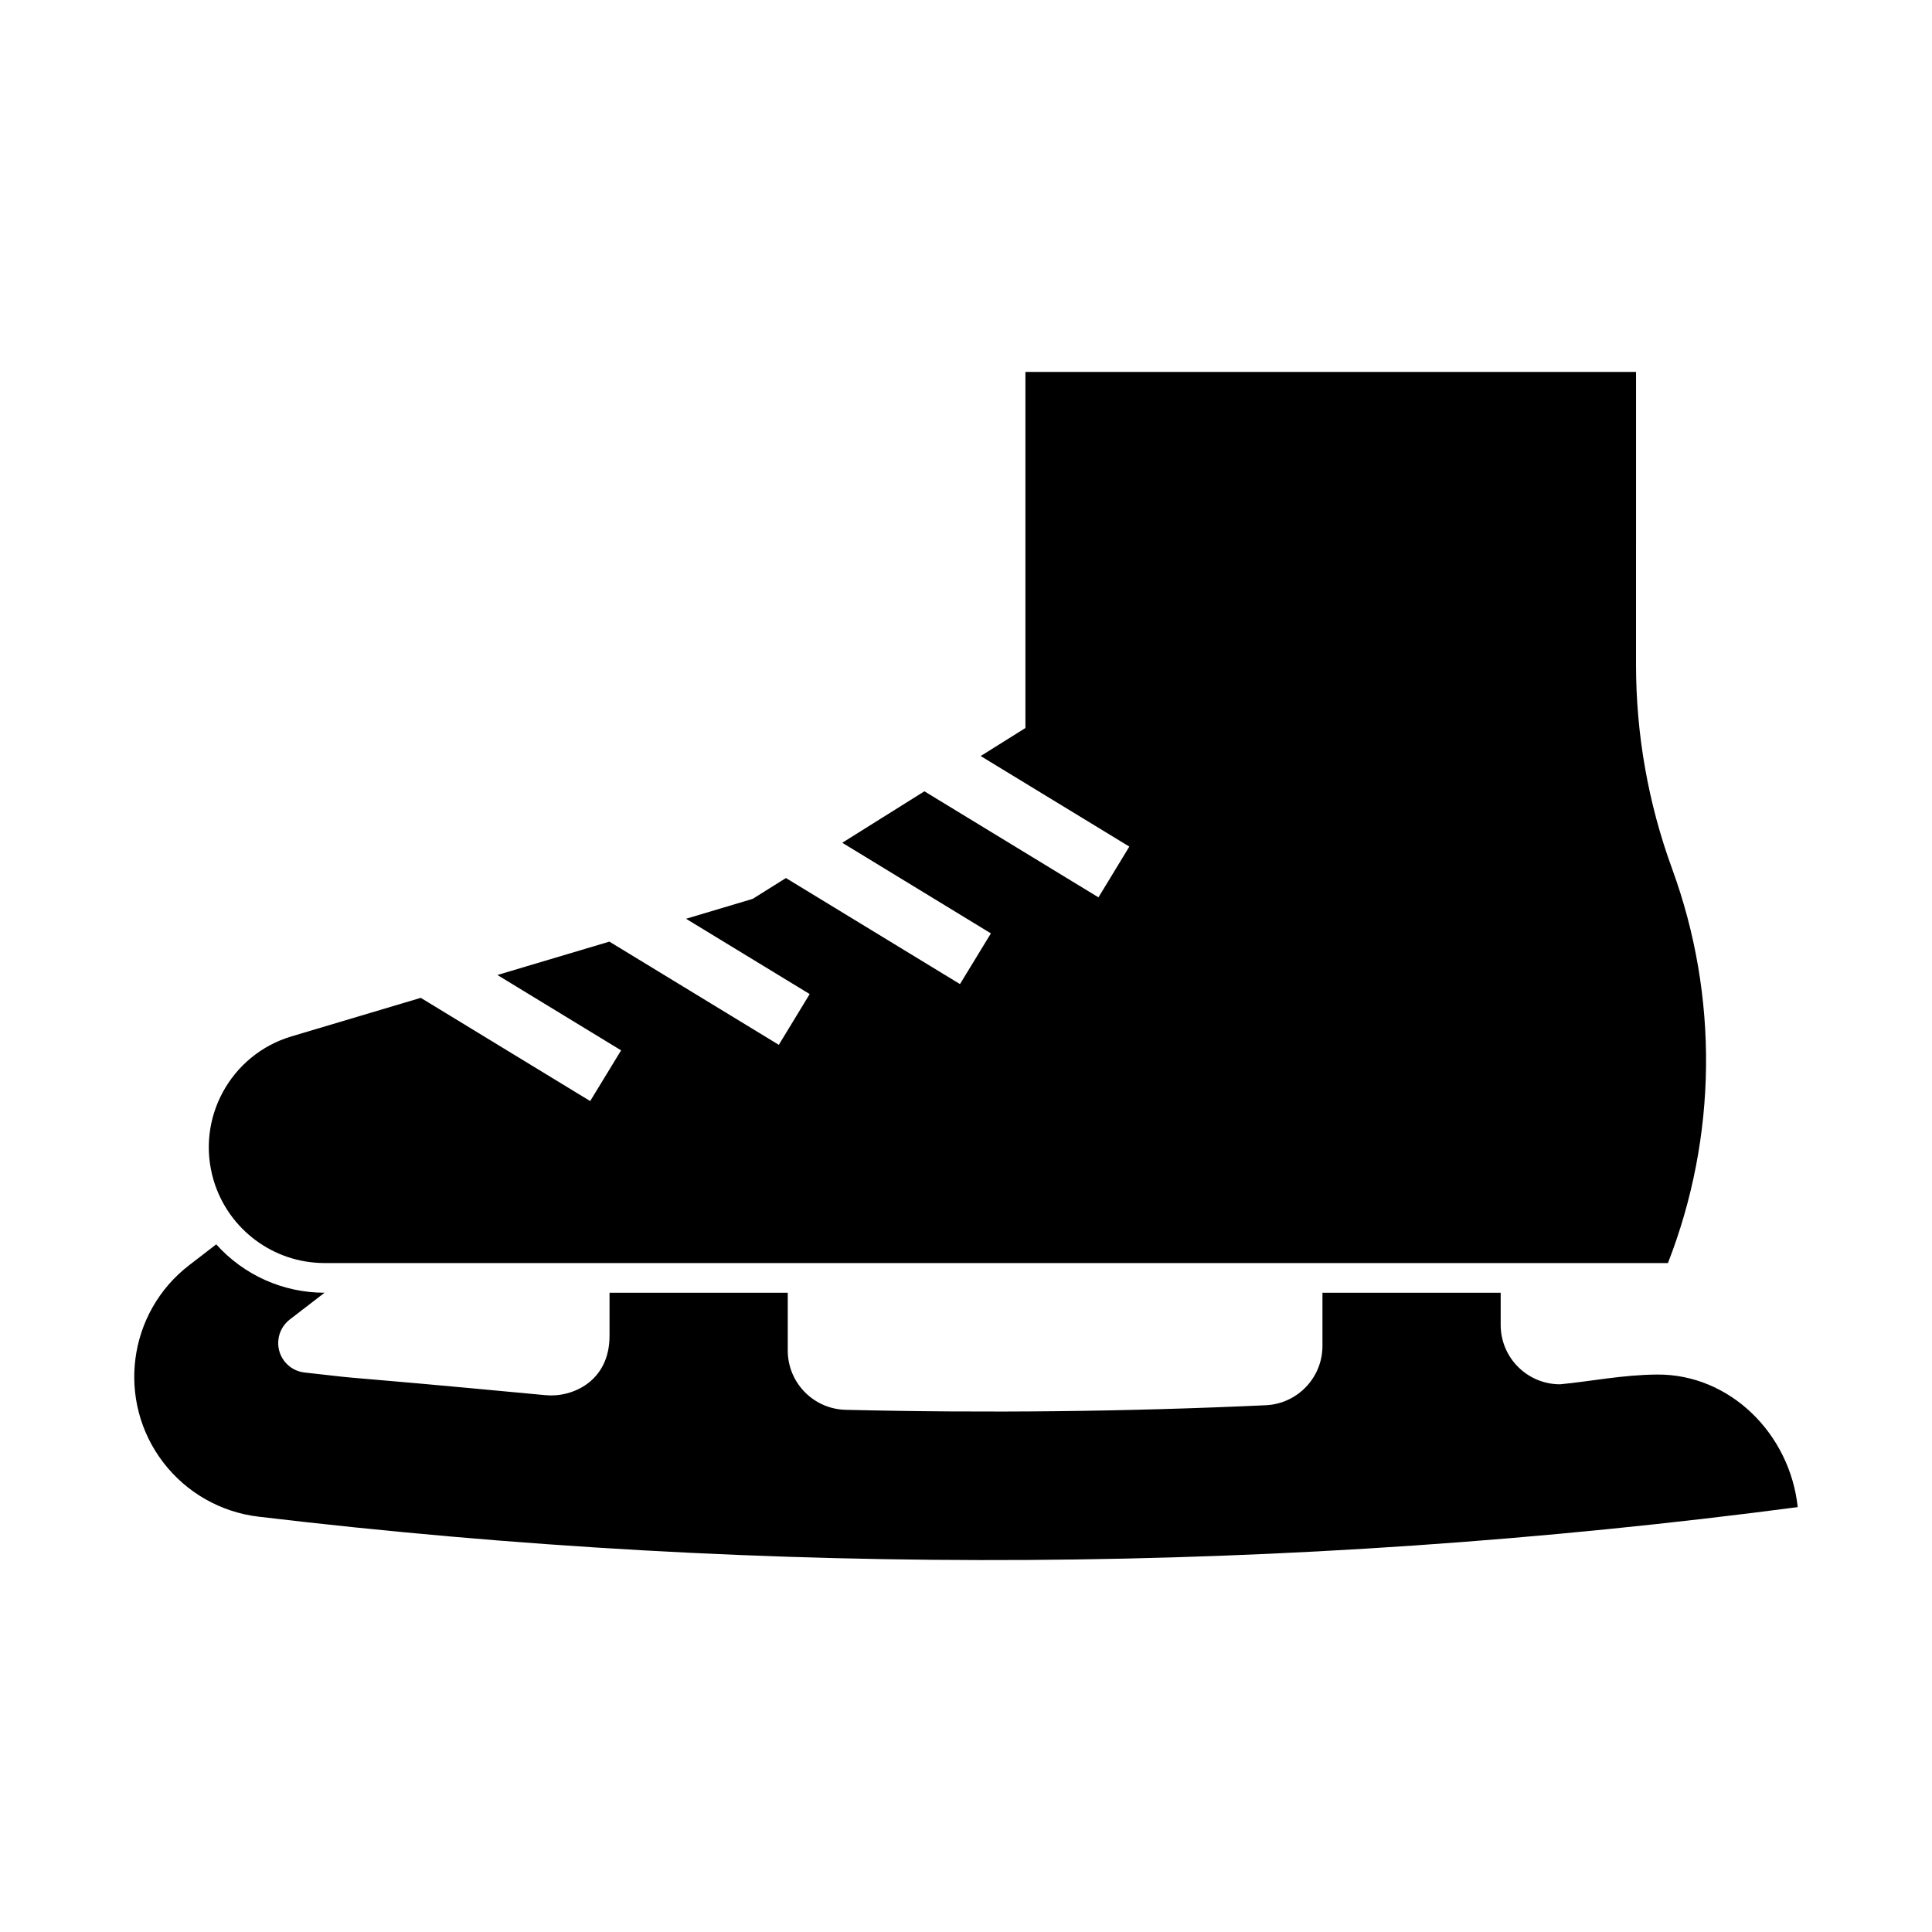
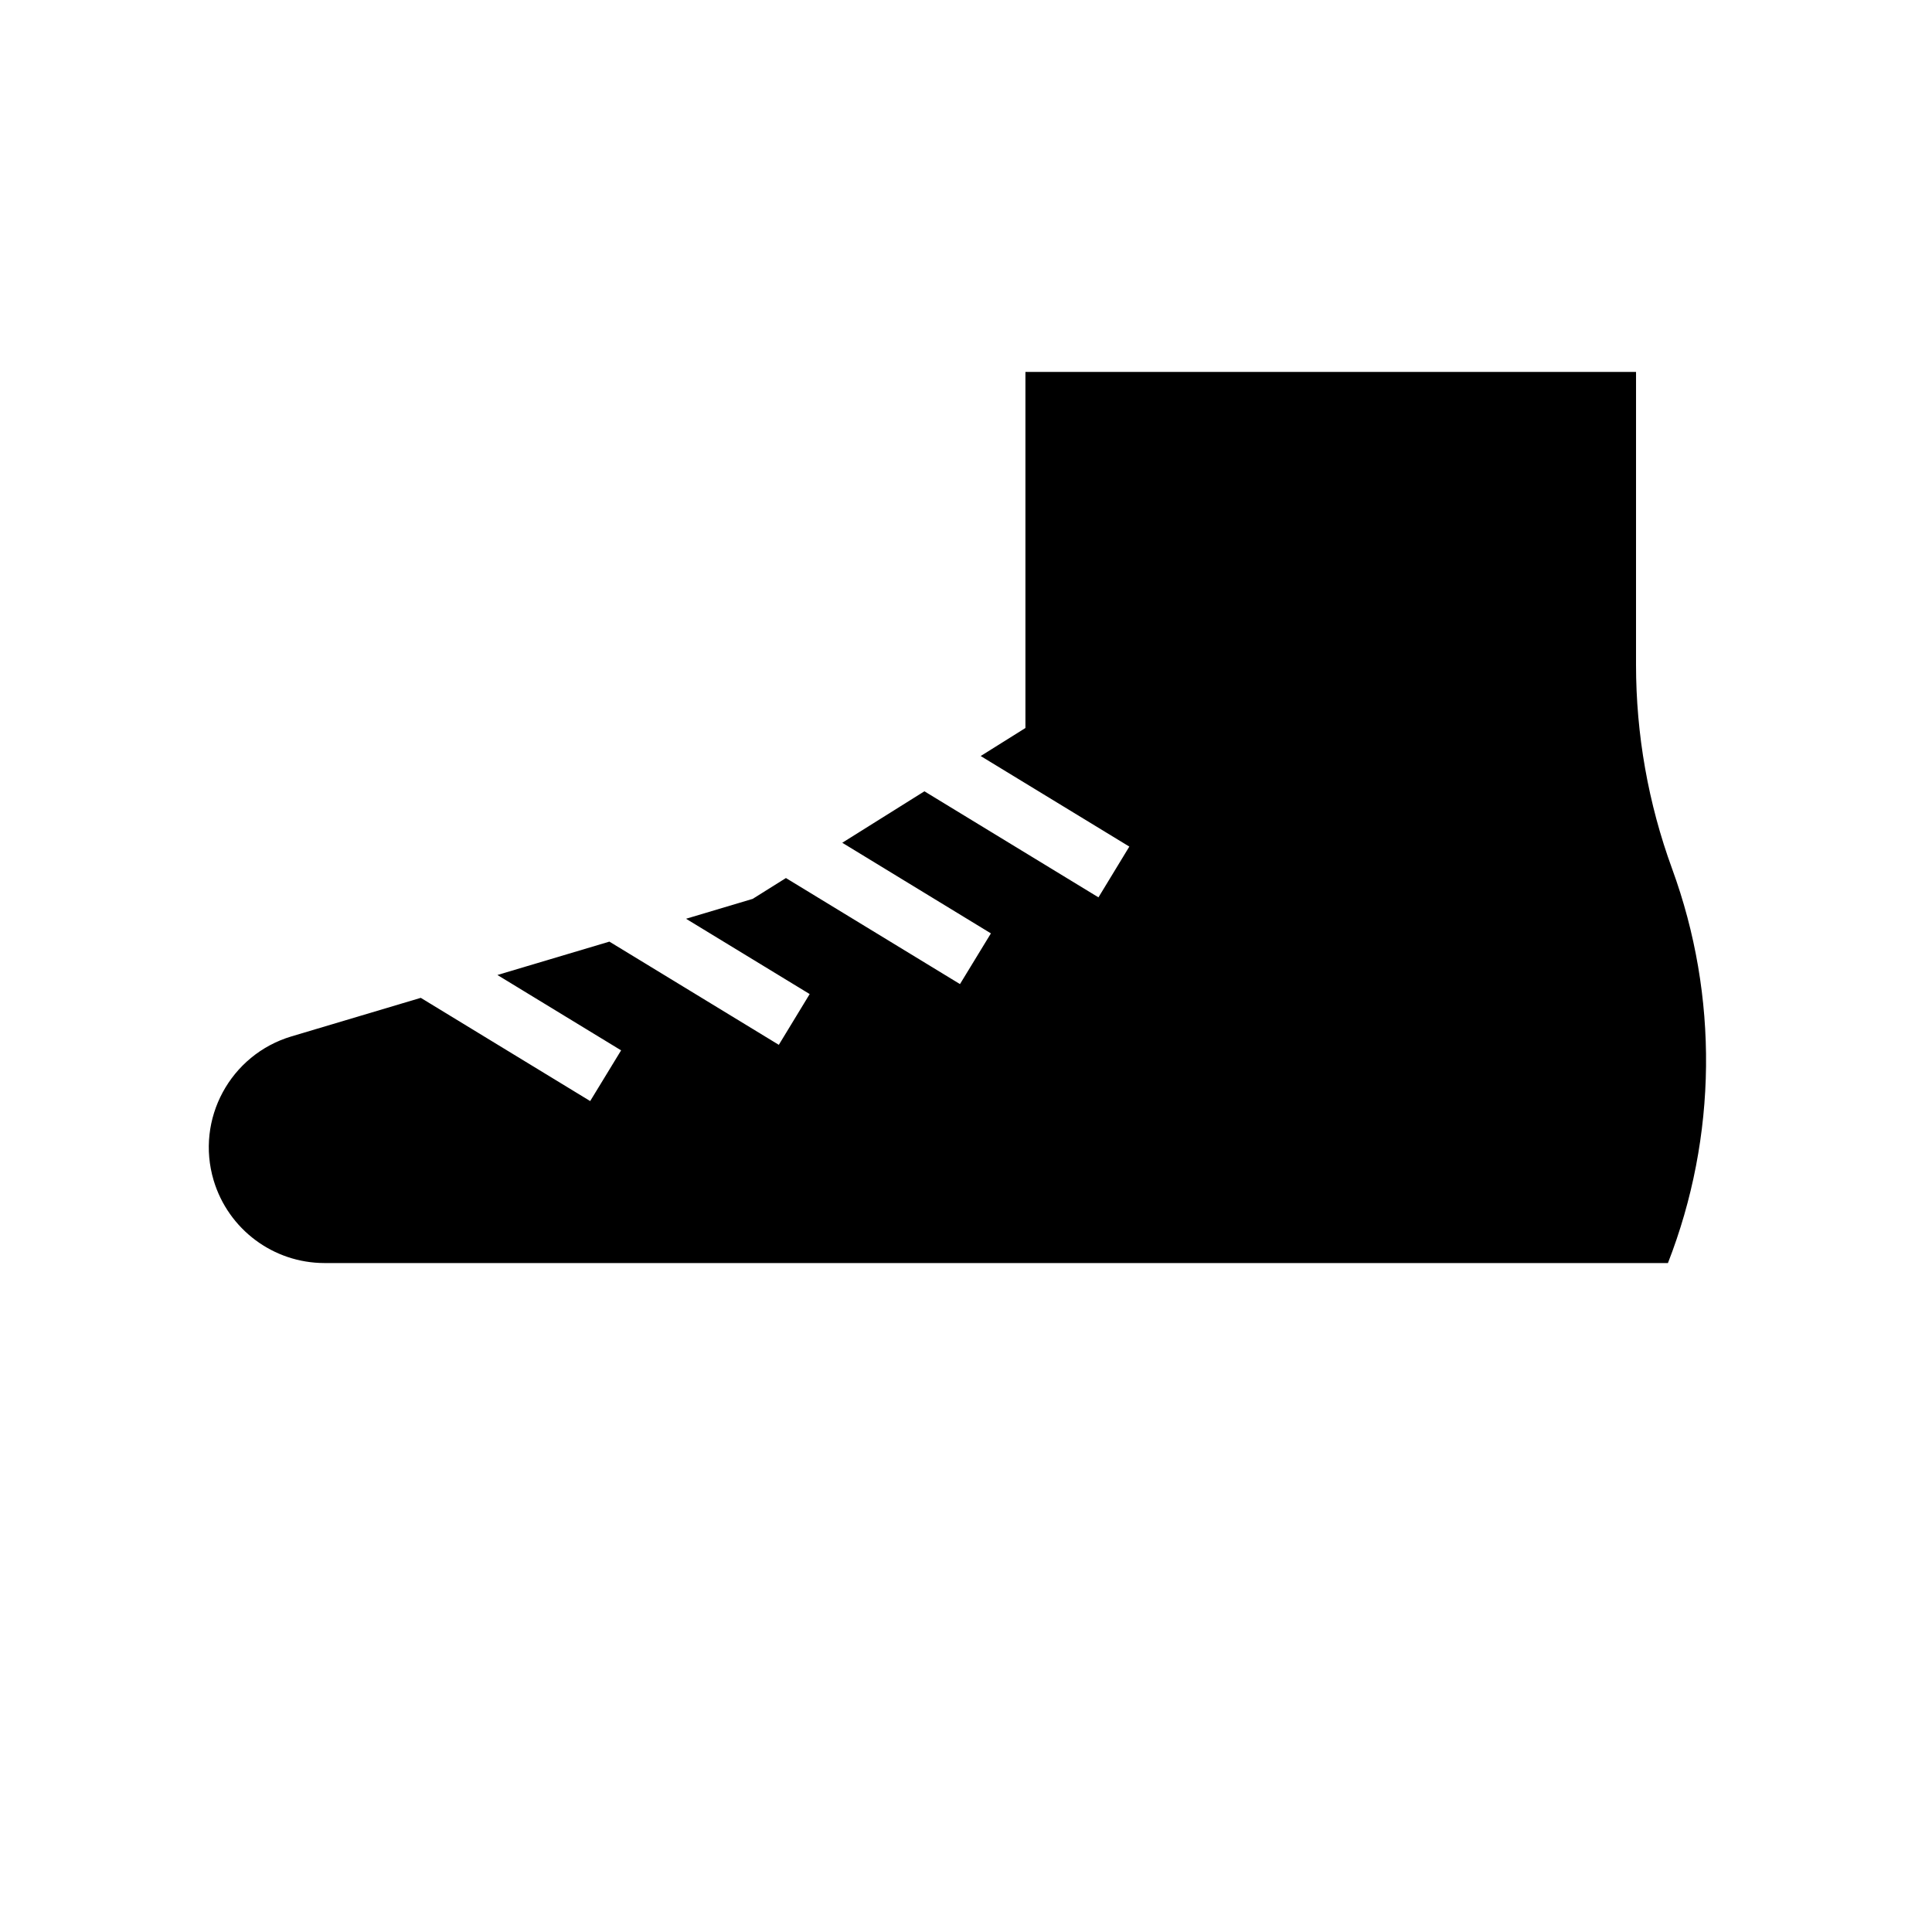
<svg xmlns="http://www.w3.org/2000/svg" fill="#000000" width="800px" height="800px" version="1.1" viewBox="144 144 512 512">
  <g>
-     <path d="m583.16 508.27c-9.172 0.059-17.793 1.844-25.723 2.582-8.688 0-15.742-7.043-15.742-15.742v-8.52h-47.23v14.082c0 8.426-6.625 15.344-15.02 15.73-37.086 1.707-74.199 2.106-111.32 1.215-8.535-0.199-15.363-7.18-15.363-15.727v-15.301h-47.23v11.453c0 12.047-9.883 16.359-16.898 15.699-63.922-6.019-42.648-3.582-63.93-6.012-2.121-0.23-4.043-1.32-5.352-3.012-2.644-3.445-1.996-8.379 1.445-11.039l9.211-7.09c-10.961 0-21.387-4.66-28.707-12.824l-7.164 5.519c-16.328 12.578-19.387 36.008-6.812 52.352 6.133 7.965 15.207 13.113 25.168 14.297 135.55 16.148 272.59 15.289 407.92-2.531-2.043-19.297-17.828-35.258-37.254-35.133z" />
    <path d="m586.02 478.72c13.086-33.531 13.469-70.695 1.105-104.49-6.336-17.328-9.562-35.641-9.562-54.074l0.004-77.598h-161.82v94.371l-11.855 7.426 39.391 24-8.18 13.453-46.125-28.105-21.77 13.637 39.391 24.016-8.195 13.438-46.125-28.105-8.809 5.519-17.664 5.273 32.766 19.957-8.18 13.453-44.898-27.352-29.676 8.844 32.781 19.973-8.195 13.438-44.895-27.355-34.254 10.211c-16.238 4.844-25.477 21.926-20.637 38.16 3.891 12.992 15.84 21.91 29.398 21.91z" />
  </g>
</svg>